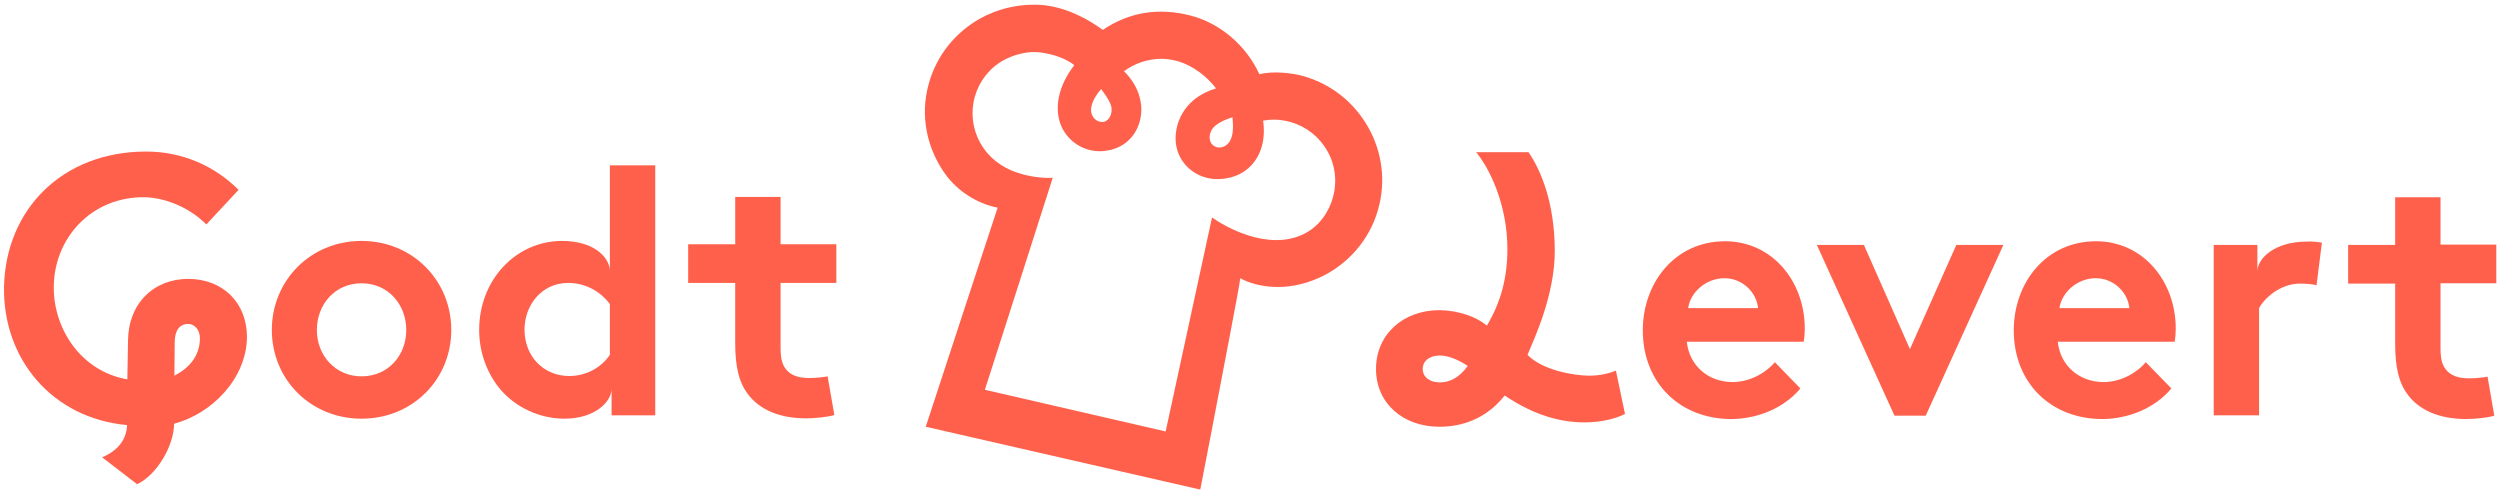
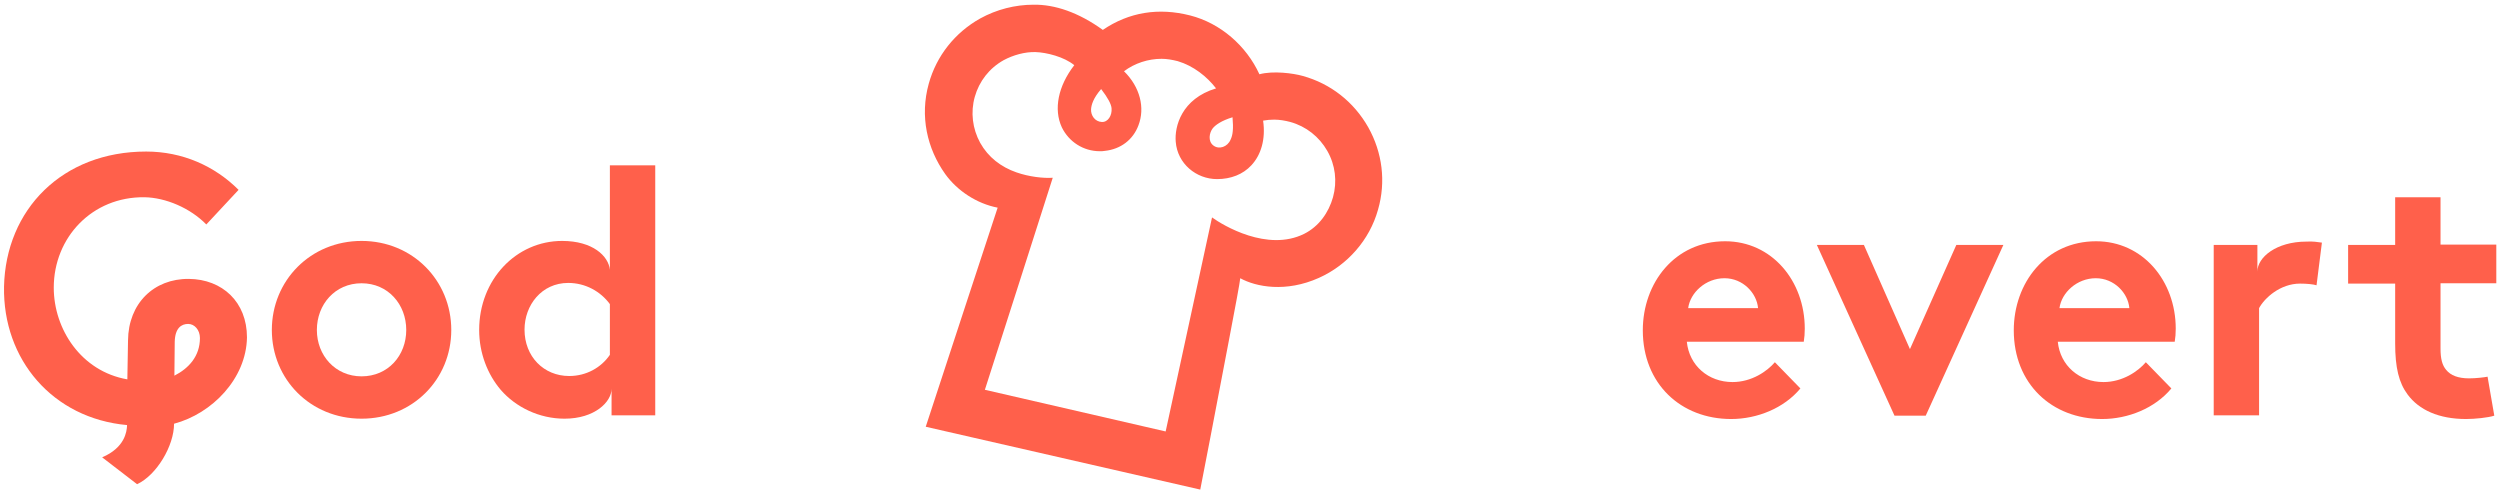
<svg xmlns="http://www.w3.org/2000/svg" version="1.1" x="0px" y="0px" viewBox="0 0 744 147" style="enable-background:new 0 0 744 147;" xml:space="preserve">
  <style type="text/css">
	.st0{fill:#0A0A0A;}
	.st1{fill:#FF5F4A;}
	.st2{fill:#FFFFFF;}
	.st3{fill:#1D1C1A;}
	.st4{fill:#D13851;}
	.st5{fill:none;stroke:#1D1C1A;stroke-width:3.6;stroke-miterlimit:10;}
	.st6{fill:#D6525F;}
	.st7{fill:none;stroke:#B1B1B1;stroke-miterlimit:10;}
	.st8{fill:none;stroke:#D6525F;stroke-width:3.6;stroke-miterlimit:10;}
	.st9{fill:none;stroke:#D6525F;stroke-width:5;stroke-miterlimit:10;}
	.st10{fill:none;stroke:#FFFFFF;stroke-width:3.6;stroke-miterlimit:10;}
	.st11{fill:#4C68AB;}
	.st12{fill:#F7F0F6;}
	.st13{clip-path:url(#SVGID_2_);}
	.st14{fill:#FEF4E9;}
	.st15{clip-path:url(#SVGID_4_);}
	.st16{clip-path:url(#SVGID_6_);}
	.st17{clip-path:url(#SVGID_8_);}
	.st18{fill:none;stroke:#1D1C1A;stroke-miterlimit:10;}
	.st19{fill:none;stroke:#1D1C1A;stroke-width:0.7;stroke-miterlimit:10;}
	.st20{fill:#2B293B;}
	.st21{fill:none;stroke:#1D1C1A;stroke-width:1.5;stroke-miterlimit:10;}
	.st22{fill:#6BBEB5;}
	.st23{clip-path:url(#SVGID_10_);}
	.st24{clip-path:url(#SVGID_12_);}
	.st25{clip-path:url(#SVGID_14_);}
	.st26{clip-path:url(#SVGID_16_);}
	.st27{fill:#CF4050;}
	.st28{fill:#CE4051;}
	.st29{fill:#FFDF5C;}
	.st30{clip-path:url(#SVGID_18_);}
	.st31{fill:none;stroke:#1D1C1A;stroke-width:1.208;stroke-miterlimit:10;}
	.st32{fill:#DC3D49;}
	.st33{fill:none;stroke:#1D1C1A;stroke-width:2.589;stroke-miterlimit:10;}
	.st34{clip-path:url(#SVGID_20_);}
	.st35{fill:#FDF7EF;}
	.st36{clip-path:url(#SVGID_22_);}
	.st37{clip-path:url(#SVGID_24_);}
	.st38{clip-path:url(#SVGID_26_);}
	.st39{fill:#755099;}
	.st40{fill:#76BA7B;}
	.st41{fill:#3E5AA3;}
	.st42{clip-path:url(#SVGID_28_);}
	.st43{fill:#40904F;}
	.st44{fill:#DC4433;}
	.st45{fill:none;stroke:#1D1C1A;stroke-width:0.762;stroke-miterlimit:10;}
	.st46{fill:#FFFFFF;stroke:#1D1C1A;stroke-width:1.088;stroke-miterlimit:10;}
	.st47{clip-path:url(#SVGID_30_);}
	.st48{clip-path:url(#SVGID_32_);}
	.st49{fill:none;stroke:#FFFFFF;stroke-width:3;stroke-miterlimit:10;}
	.st50{fill:#1D1C1A;stroke:#1D1C1A;stroke-width:0.75;stroke-miterlimit:10;}
	.st51{fill:#1D1C1A;stroke:#1D1C1A;stroke-width:4.483;stroke-miterlimit:10;}
	.st52{fill:#489F54;}
	.st53{clip-path:url(#SVGID_34_);}
	.st54{clip-path:url(#SVGID_36_);}
	.st55{clip-path:url(#SVGID_38_);}
	.st56{fill:#FFFFFF;stroke:#FFFBF8;stroke-width:2;stroke-miterlimit:10;}
	.st57{fill:none;stroke:#FFFFFF;stroke-width:16;stroke-miterlimit:10;}
	.st58{fill:none;stroke:#DC4433;stroke-width:20;stroke-miterlimit:10;}
	.st59{fill:#DC4433;stroke:#FBFBF2;stroke-width:13;stroke-miterlimit:10;}
	.st60{fill:#DF5835;}
	.st61{clip-path:url(#SVGID_40_);}
	.st62{clip-path:url(#SVGID_42_);}
	.st63{fill:#3C3C3B;}
	.st64{fill:#E9E9E9;}
	.st65{fill:none;stroke:#E9E9E9;stroke-width:0.734;stroke-miterlimit:10;}
	.st66{fill:none;stroke:#E9E9E9;stroke-width:0.543;stroke-miterlimit:10;}
	.st67{clip-path:url(#SVGID_44_);}
	.st68{fill:#F6F2ED;stroke:#FFFFFF;stroke-miterlimit:10;}
	.st69{fill:#DC3D49;stroke:#DC3D49;stroke-miterlimit:10;}
	.st70{fill:#FFFFFF;stroke:#FFFFFF;stroke-width:1.625;stroke-miterlimit:10;}
	.st71{fill:#FFFFFF;stroke:#FFFFFF;stroke-width:0.305;stroke-miterlimit:10;}
	.st72{opacity:0.34;}
	.st73{fill:none;}
	.st74{fill:#F3CCC6;}
	.st75{clip-path:url(#SVGID_46_);}
	.st76{fill:#1D1C1A;stroke:#000000;stroke-width:1.126;stroke-miterlimit:10;}
	.st77{fill:#E0604B;}
	.st78{clip-path:url(#SVGID_48_);}
	.st79{fill:#FEFEFE;}
	.st80{clip-path:url(#SVGID_50_);}
	.st81{clip-path:url(#SVGID_52_);}
	.st82{fill:#161616;}
	.st83{fill:none;stroke:#000000;stroke-width:5;stroke-miterlimit:10;}
	.st84{fill:#FF604B;}
	.st85{fill:#858485;}
	.st86{fill:none;stroke:#3C3C3B;stroke-miterlimit:10;}
	.st87{fill:none;stroke:#000000;stroke-width:0.926;stroke-miterlimit:10;}
	.st88{fill:none;stroke:#3C3C3B;stroke-width:0.185;stroke-miterlimit:10;}
	.st89{fill:#EFE5DD;}
	.st90{fill:none;stroke:#706F6E;stroke-width:3;stroke-miterlimit:10;}
	.st91{fill:none;stroke:#706F6E;stroke-width:4.437;stroke-miterlimit:10;}
	.st92{fill:none;stroke:#E9E9E9;stroke-width:0.4;stroke-miterlimit:10;}
	.st93{fill:#FFCC3B;}
	.st94{fill:#FFFEFD;}
	.st95{fill:#230505;}
	.st96{opacity:0.34;fill:url(#SVGID_63_);}
	.st97{opacity:0.34;fill:url(#SVGID_64_);}
	.st98{fill:#490A08;}
	.st99{fill:none;stroke:#F7F3EB;stroke-width:0.566;stroke-miterlimit:10;}
	.st100{opacity:0.36;fill:url(#SVGID_65_);}
	.st101{fill:#F9F2ED;}
	.st102{fill:none;stroke:#8E8686;stroke-width:0.25;stroke-miterlimit:10;}
	.st103{fill:none;stroke:#1D1C1A;stroke-width:0.25;stroke-miterlimit:10;}
	.st104{fill:#FFCC3B;}
	.st105{fill:#380707;}
	.st106{clip-path:url(#SVGID_69_);}
	.st107{clip-path:url(#SVGID_71_);}
	.st108{fill:#232121;}
	.st109{fill:none;stroke:#381D13;stroke-width:0.25;stroke-miterlimit:10;}
	.st110{fill:#382B0F;}
	.st111{fill:#FCF6F2;}
	.st112{opacity:0.36;fill:url(#SVGID_72_);}
	.st113{fill:none;stroke:#F4EEE4;stroke-width:0.566;stroke-miterlimit:10;}
	.st114{fill:none;stroke:#600E08;stroke-width:0.5;stroke-miterlimit:10;}
	.st115{fill:none;stroke:#490A08;stroke-width:0.25;stroke-miterlimit:10;}
	.st116{clip-path:url(#SVGID_74_);}
	.st117{clip-path:url(#SVGID_76_);}
	.st118{fill:#1F40FF;}
	.st119{fill:#F4F4F4;}
	.st120{fill:#FDFBF9;}
	.st121{opacity:0.34;fill:url(#SVGID_77_);}
	.st122{opacity:0.34;fill:url(#SVGID_78_);}
	.st123{opacity:0.36;fill:url(#SVGID_79_);}
	.st124{fill:#D0D2C7;}
	.st125{clip-path:url(#SVGID_83_);}
	.st126{clip-path:url(#SVGID_85_);}
	.st127{opacity:0.36;fill:url(#SVGID_86_);}
	.st128{clip-path:url(#SVGID_88_);}
	.st129{clip-path:url(#SVGID_90_);}
	.st130{fill:#EE9CB0;}
	.st131{fill:#070707;}
	.st132{fill:#F2EEEB;}
	.st133{clip-path:url(#SVGID_92_);}
	.st134{clip-path:url(#SVGID_94_);}
	.st135{clip-path:url(#SVGID_96_);}
	.st136{clip-path:url(#SVGID_98_);}
	.st137{opacity:0.47;fill:#FF604B;}
	.st138{opacity:0.27;fill:#FF604B;}
	.st139{clip-path:url(#SVGID_100_);}
	.st140{clip-path:url(#SVGID_102_);}
	.st141{clip-path:url(#SVGID_104_);}
	.st142{clip-path:url(#SVGID_106_);}
	.st143{fill:#591911;}
	.st144{clip-path:url(#SVGID_108_);}
	.st145{fill:#FFA1FF;}
	.st146{fill:#F59CB0;}
	.st147{fill:none;stroke:#591911;stroke-width:8;stroke-miterlimit:10;}
	.st148{fill:none;stroke:#591911;stroke-width:9;stroke-miterlimit:10;}
	.st149{fill:none;stroke:#591911;stroke-width:11;stroke-miterlimit:10;}
	.st150{fill:none;stroke:#591911;stroke-width:7;stroke-miterlimit:10;}
	.st151{fill:none;stroke:#591911;stroke-width:10.1;stroke-miterlimit:10;}
	.st152{fill:#FF604B;stroke:#591911;stroke-width:11;stroke-miterlimit:10;}
	.st153{display:none;}
	.st154{display:inline;opacity:0.81;fill:#DC58E0;}
	.st155{display:inline;opacity:0.81;fill:none;stroke:#DC58E0;stroke-width:0.1;stroke-miterlimit:10;}
	.st156{display:inline;opacity:0.42;fill:none;stroke:#AA4D96;stroke-width:0.25;stroke-miterlimit:10;}
</style>
  <g id="Layer_2">
</g>
  <g id="Layer_1">
    <g>
      <g>
        <path class="st84" d="M107.6,71.7c15.2,0,26.7,11.8,26.7,26.5s-11.5,26.4-26.7,26.4s-26.7-11.7-26.7-26.4S92.4,71.7,107.6,71.7z      M107.6,112c7.9,0,13.3-6.2,13.3-13.8s-5.4-13.9-13.3-13.9s-13.3,6.3-13.3,13.9S99.8,112,107.6,112z" />
        <path class="st84" d="M182,115.7c0,3.9-5,8.9-14,8.9c-7.5,0-14.5-3.4-19-8.6c-3.9-4.6-6.4-10.9-6.4-17.8c0-15,11-26.5,24.7-26.5     c9.1,0,13.8,4.5,14.2,8.6V49.2H195v74.4h-13V115.7z M181.5,90.5c-2.8-3.8-7.3-6.3-12.4-6.3c-7.9,0-13,6.6-13,13.9     c0,8,5.7,13.8,13.3,13.8c5.1,0,9.5-2.5,12.1-6.3V90.5z" />
-         <path class="st84" d="M248.3,123.5c-1.8,0.6-5.8,1-8.4,1c-8.1,0-14-2.7-17.4-7.3c-2.6-3.5-3.7-8-3.7-15.2V84.2h-14V72.7h14V58.6     h13.5v14.1h16.6v11.5h-16.6v19.4c0,3.1,0.5,5,1.7,6.4c1.3,1.6,3.5,2.5,6.8,2.5c2,0,4.6-0.3,5.5-0.5L248.3,123.5z" />
      </g>
    </g>
    <g>
      <g>
        <path class="st84" d="M535.8,115.6c-4.9,5.9-12.9,9.1-20.6,9.1c-15,0-26.3-10.5-26.3-26.4c0-14.1,9.5-26.5,24.5-26.5     c13.9,0,23.7,11.8,23.7,26c0,1.4-0.1,2.7-0.3,3.9h-34.8c0.7,7.1,6.4,12,13.6,12c5.7,0,10.3-3.2,12.6-5.9L535.8,115.6z      M523.2,91.7c-0.4-4.5-4.5-8.9-10-8.9c-5.6,0-10.2,4.3-10.8,8.9H523.2z" />
        <path class="st84" d="M568.4,103.9l13.8-31h14l-23.1,50.8h-9.3l-23.1-50.8h14L568.4,103.9z" />
        <path class="st84" d="M646.2,115.6c-4.9,5.9-12.9,9.1-20.6,9.1c-15,0-26.3-10.5-26.3-26.4c0-14.1,9.5-26.5,24.5-26.5     c13.9,0,23.7,11.8,23.7,26c0,1.4-0.1,2.7-0.3,3.9h-34.8c0.7,7.1,6.4,12,13.6,12c5.7,0,10.3-3.2,12.6-5.9L646.2,115.6z      M633.7,91.7c-0.4-4.5-4.5-8.9-10-8.9c-5.6,0-10.2,4.3-10.8,8.9H633.7z" />
        <path class="st84" d="M691,72.2l-1.6,12.7c-0.9-0.3-2.9-0.5-4.9-0.5c-5.9,0-10.6,4.3-12.2,7.3v31.9h-13.5V72.9h13v7.9     c0-4.2,5.6-8.9,14.6-8.9C688.4,71.8,689.5,72,691,72.2z" />
        <path class="st84" d="M742.3,123.7c-1.8,0.6-5.8,1-8.4,1c-8.1,0-14-2.7-17.4-7.3c-2.6-3.5-3.7-8-3.7-15.2V84.4h-14V72.9h14V58.7     h13.5v14.1h16.6v11.5h-16.6v19.4c0,3.1,0.5,5,1.7,6.4c1.3,1.6,3.5,2.5,6.8,2.5c2,0,4.6-0.3,5.5-0.5L742.3,123.7z" />
      </g>
    </g>
-     <path class="st84" d="M442.5,96.9c4.1-6.9,6.1-14.1,6.1-22.8c0-13.2-5.3-24-9.3-28.8h15.6c3.8,5.5,7.8,15.4,7.8,29.4   c0,13-5.9,25.6-8.1,30.9c4.3,4.5,13.6,6.2,18.4,6.2c3.2,0,5.9-0.7,7.9-1.5c0.5,2.3,2.7,12.9,2.7,12.9c-2.8,1.4-7,2.5-12.1,2.5   c-6.7,0-14.7-1.9-23.7-8c-4.4,5.6-10.9,9.3-19.4,9.3c-10.9,0-18.9-7-18.9-17.2c0-10.3,8.1-17.5,18.9-17.5   C434.2,92.4,439.4,94.3,442.5,96.9z M436.8,108.9c-2.6-1.7-5.6-3.1-8.3-3.1c-2.9,0-5.1,1.5-5.1,4c0,2.5,2.2,4,5.1,4   C431,113.8,434,112.8,436.8,108.9z" />
    <path class="st84" d="M56.2,83c-10.4-0.1-18,7.3-18.1,18.3l-0.2,11.6C24.1,110.5,16,97.9,16,85.6c0-14.9,11.4-27.1,27-26.9   c6.3,0.1,13.6,3.2,18.4,8.1L71,56.5c-7.1-7.1-16.7-11.4-27.5-11.4c-25,0-41.8,17.3-42.3,40.2c-0.4,21.7,14.5,39.2,36.6,41.2l0,0.3   c-0.1,1.6-0.6,6.4-7.4,9.3l10.4,8c5.8-2.7,11-11.4,11-18c11.3-3,21.5-13.4,21.7-25.7C73.5,89.9,66.2,83.1,56.2,83z M51.9,111.8   l0.1-10.1c0.1-4.1,2-5.3,4-5.3c1.9,0,3.5,1.8,3.5,4.2C59.5,106,56.2,109.6,51.9,111.8z" />
    <path class="st84" d="M275.5,127l12.2-37.2l9.2-28c-6.2-1.2-12-5-15.6-10c-5.4-7.6-7.6-17.2-4.9-26.9c2.3-8.3,7.8-15.2,15.3-19.4   c4.9-2.7,10.4-4.1,15.9-4.1c6.3-0.1,13.4,2.3,20.6,7.5c7.8-5.3,16.6-6.7,26-4.3c9,2.3,16.7,9,20.6,17.5c4.1-1.1,10.1-0.3,12.9,0.5   c8.3,2.3,15.2,7.7,19.5,15.3c4.2,7.5,5.3,16.2,2.9,24.5c-2.5,9-9.1,16.5-17.6,20.3c-9.8,4.4-18.7,2.7-23.4,0.1   c-0.1,1.2-1.5,8.7-3.3,18.1c-3.5,18.6-8.6,44.8-8.6,44.8L275.5,127z M308.2,15.5c-3.2-0.1-6.7,0.9-9.5,2.4   c-4.3,2.4-7.3,6.3-8.6,10.9c-1.3,4.6-0.7,9.5,1.6,13.7c2.4,4.3,6.2,7.2,10.8,8.8c3.7,1.3,8,1.8,10.8,1.6   c-1.3,4.2-20.2,63.1-20.2,63.1l53.8,12.4c0,0,12.9-59.6,13.8-63.7c3.3,2.4,16.5,10.3,27.4,4.9c4.4-2.2,7.3-6.3,8.6-10.9   c1.3-4.7,0.7-9.6-1.7-13.8c-2.4-4.2-6.3-7.3-11-8.6c-1.5-0.4-3.2-0.7-4.8-0.7c-1.1,0-2.2,0.1-3.3,0.3c0.8,5.5-0.6,10.2-3.5,13.3   c-2.5,2.7-6.1,4.1-10.2,4.1c-6.2,0-11.8-4.6-12.3-11.1c-0.4-4.5,1.7-12.8,12-15.9c-2.7-3.5-6.7-6.7-11.4-8.1   c-1.6-0.4-3.2-0.7-4.8-0.7c-4,0-8,1.3-11.2,3.7c4.8,4.7,6.3,10.9,4.3,16.1c-1.6,4.3-5.3,7.1-10,7.6c-0.5,0.1-1,0.1-1.5,0.1   c-4.9,0-9.2-2.8-11.3-7.1c-2.5-5.4-1.1-12.3,3.7-18.5C316.7,16.9,311.4,15.6,308.2,15.5z M327.7,26.5c-2.4,2.8-2.9,4.7-3,6   c-0.1,1.8,1.1,3.7,3.2,3.8c1.8,0.1,3.1-1.9,2.9-4.1C330.7,31,329.7,29.1,327.7,26.5z M366.8,34.9c-3.3,1-5.1,2.3-5.9,3.3   c-1,1.3-1.5,3.8,0.2,5.1c1.7,1.3,4.2,0.4,5.1-1.7C366.9,40.2,367.1,38.3,366.8,34.9z" />
  </g>
  <g id="Layer_4" class="st153">
</g>
  <g id="Layer_3">
</g>
</svg>